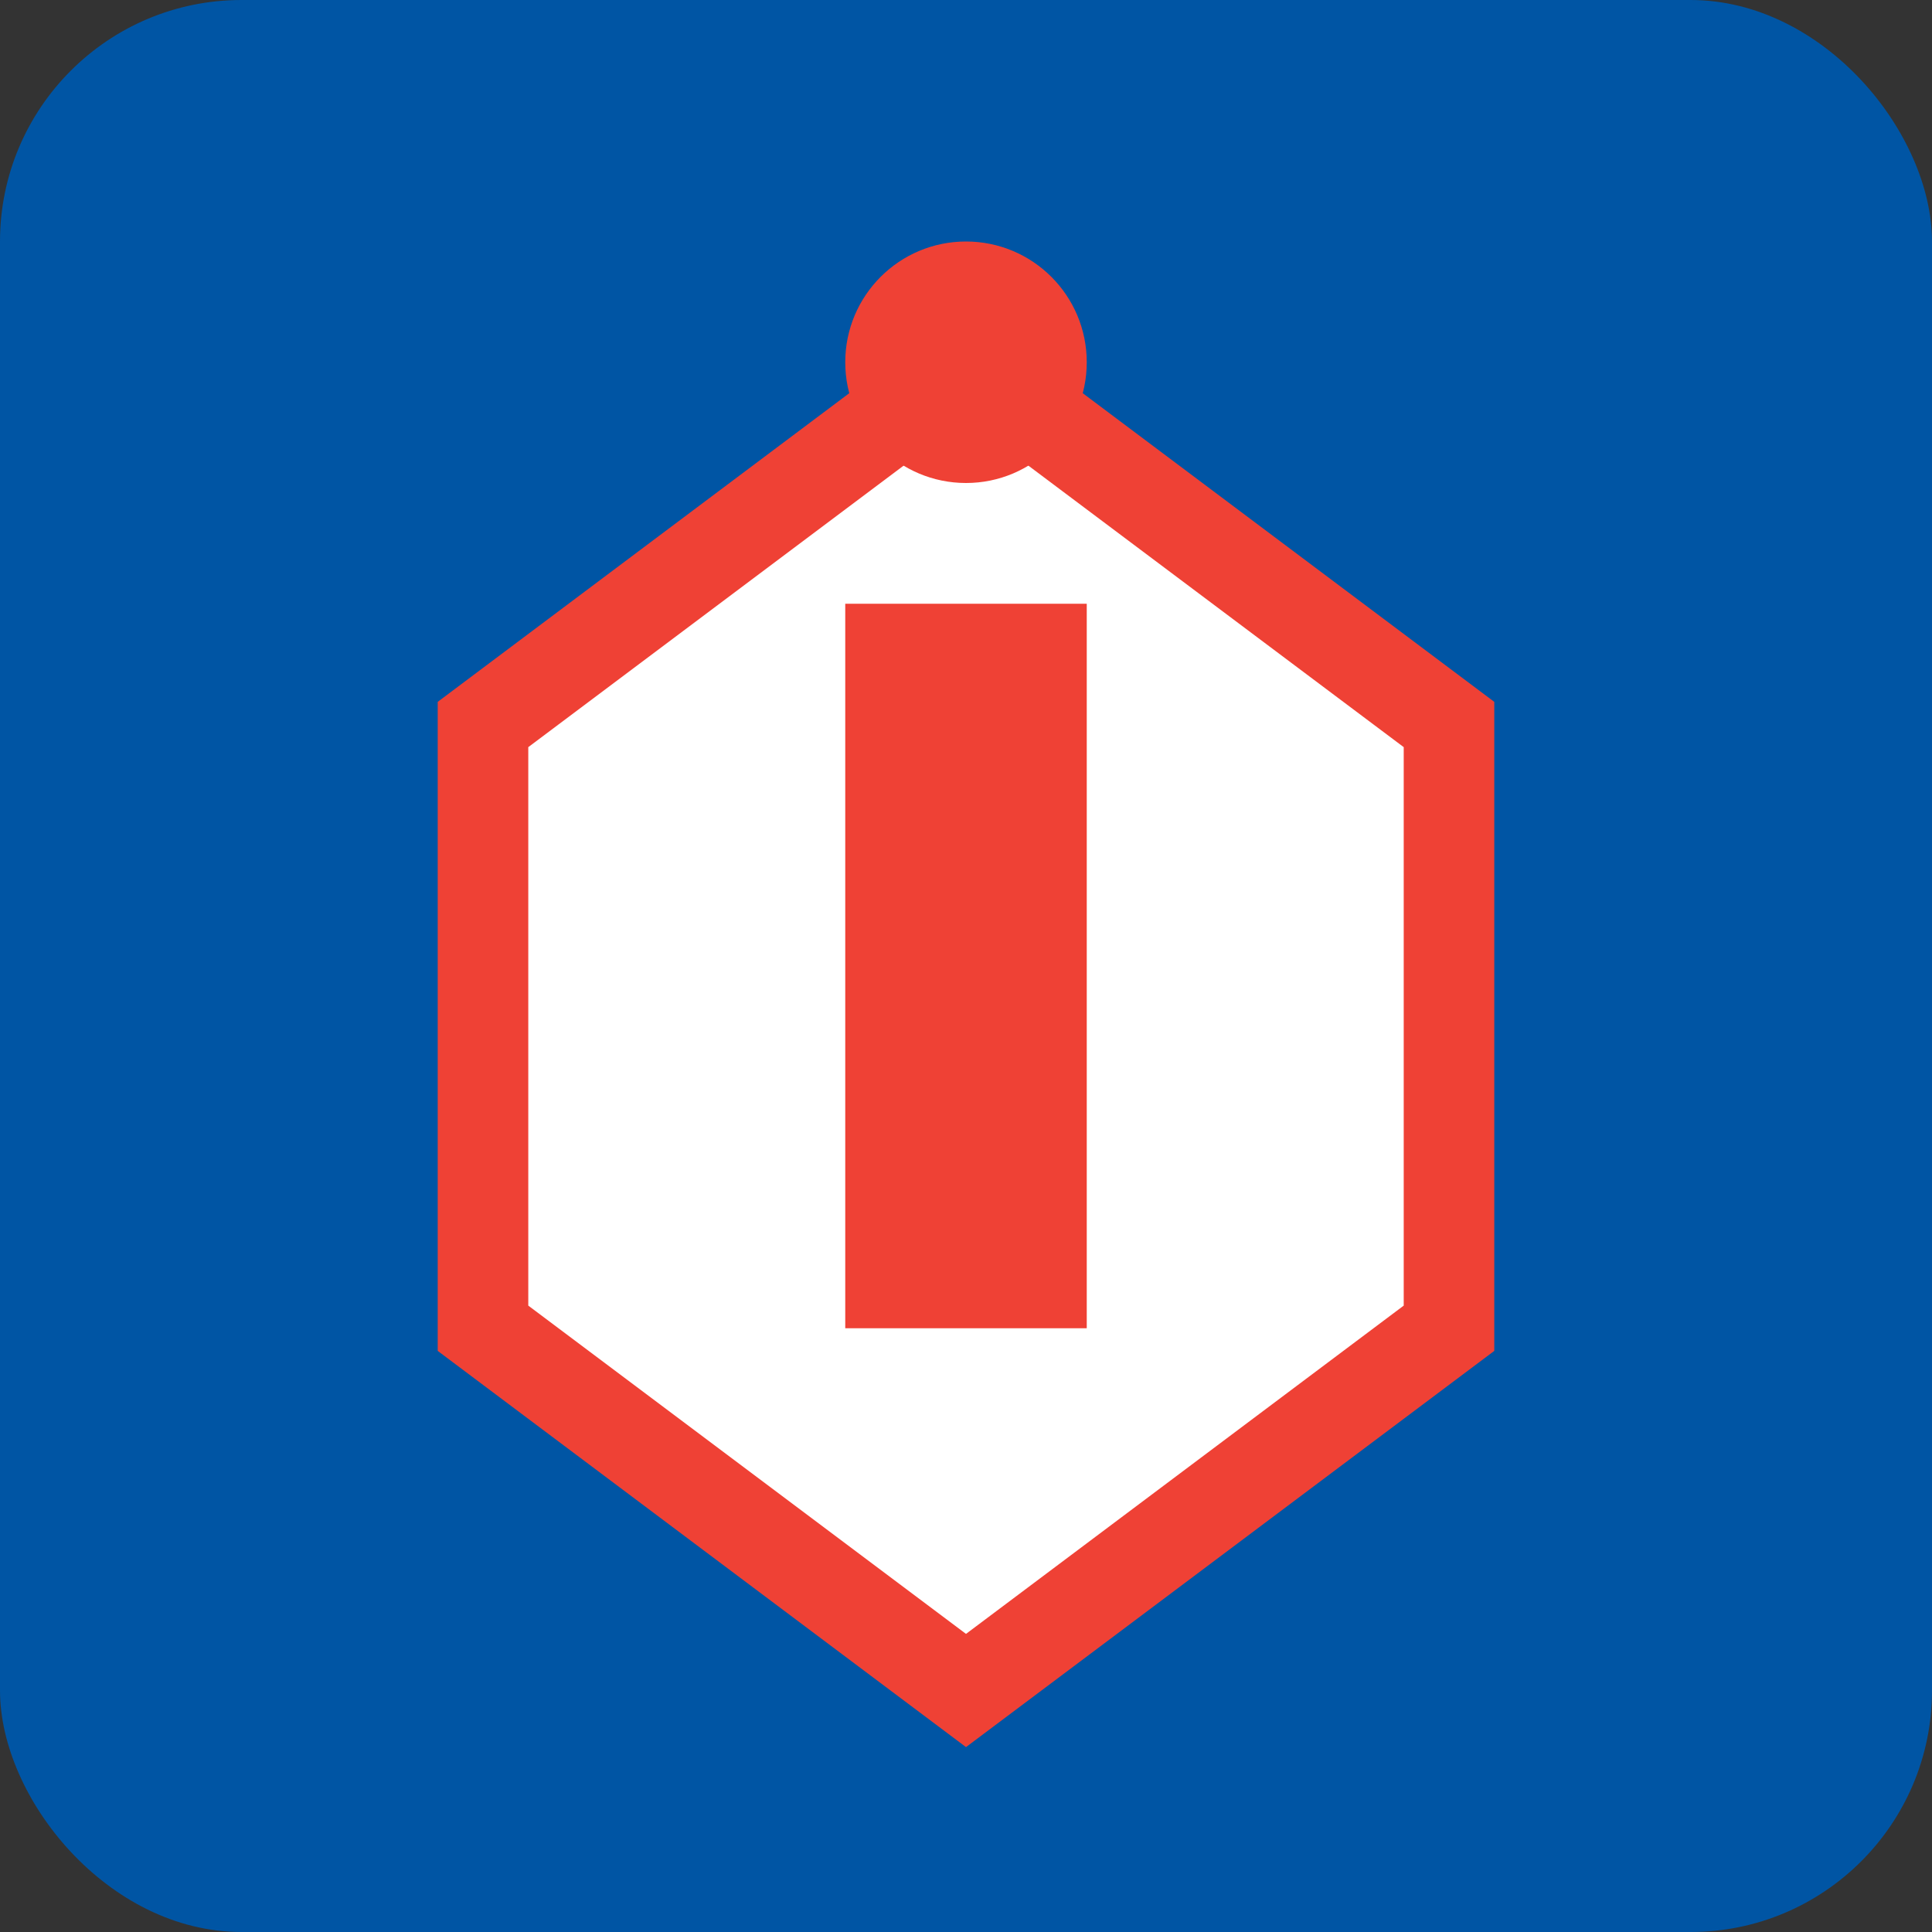
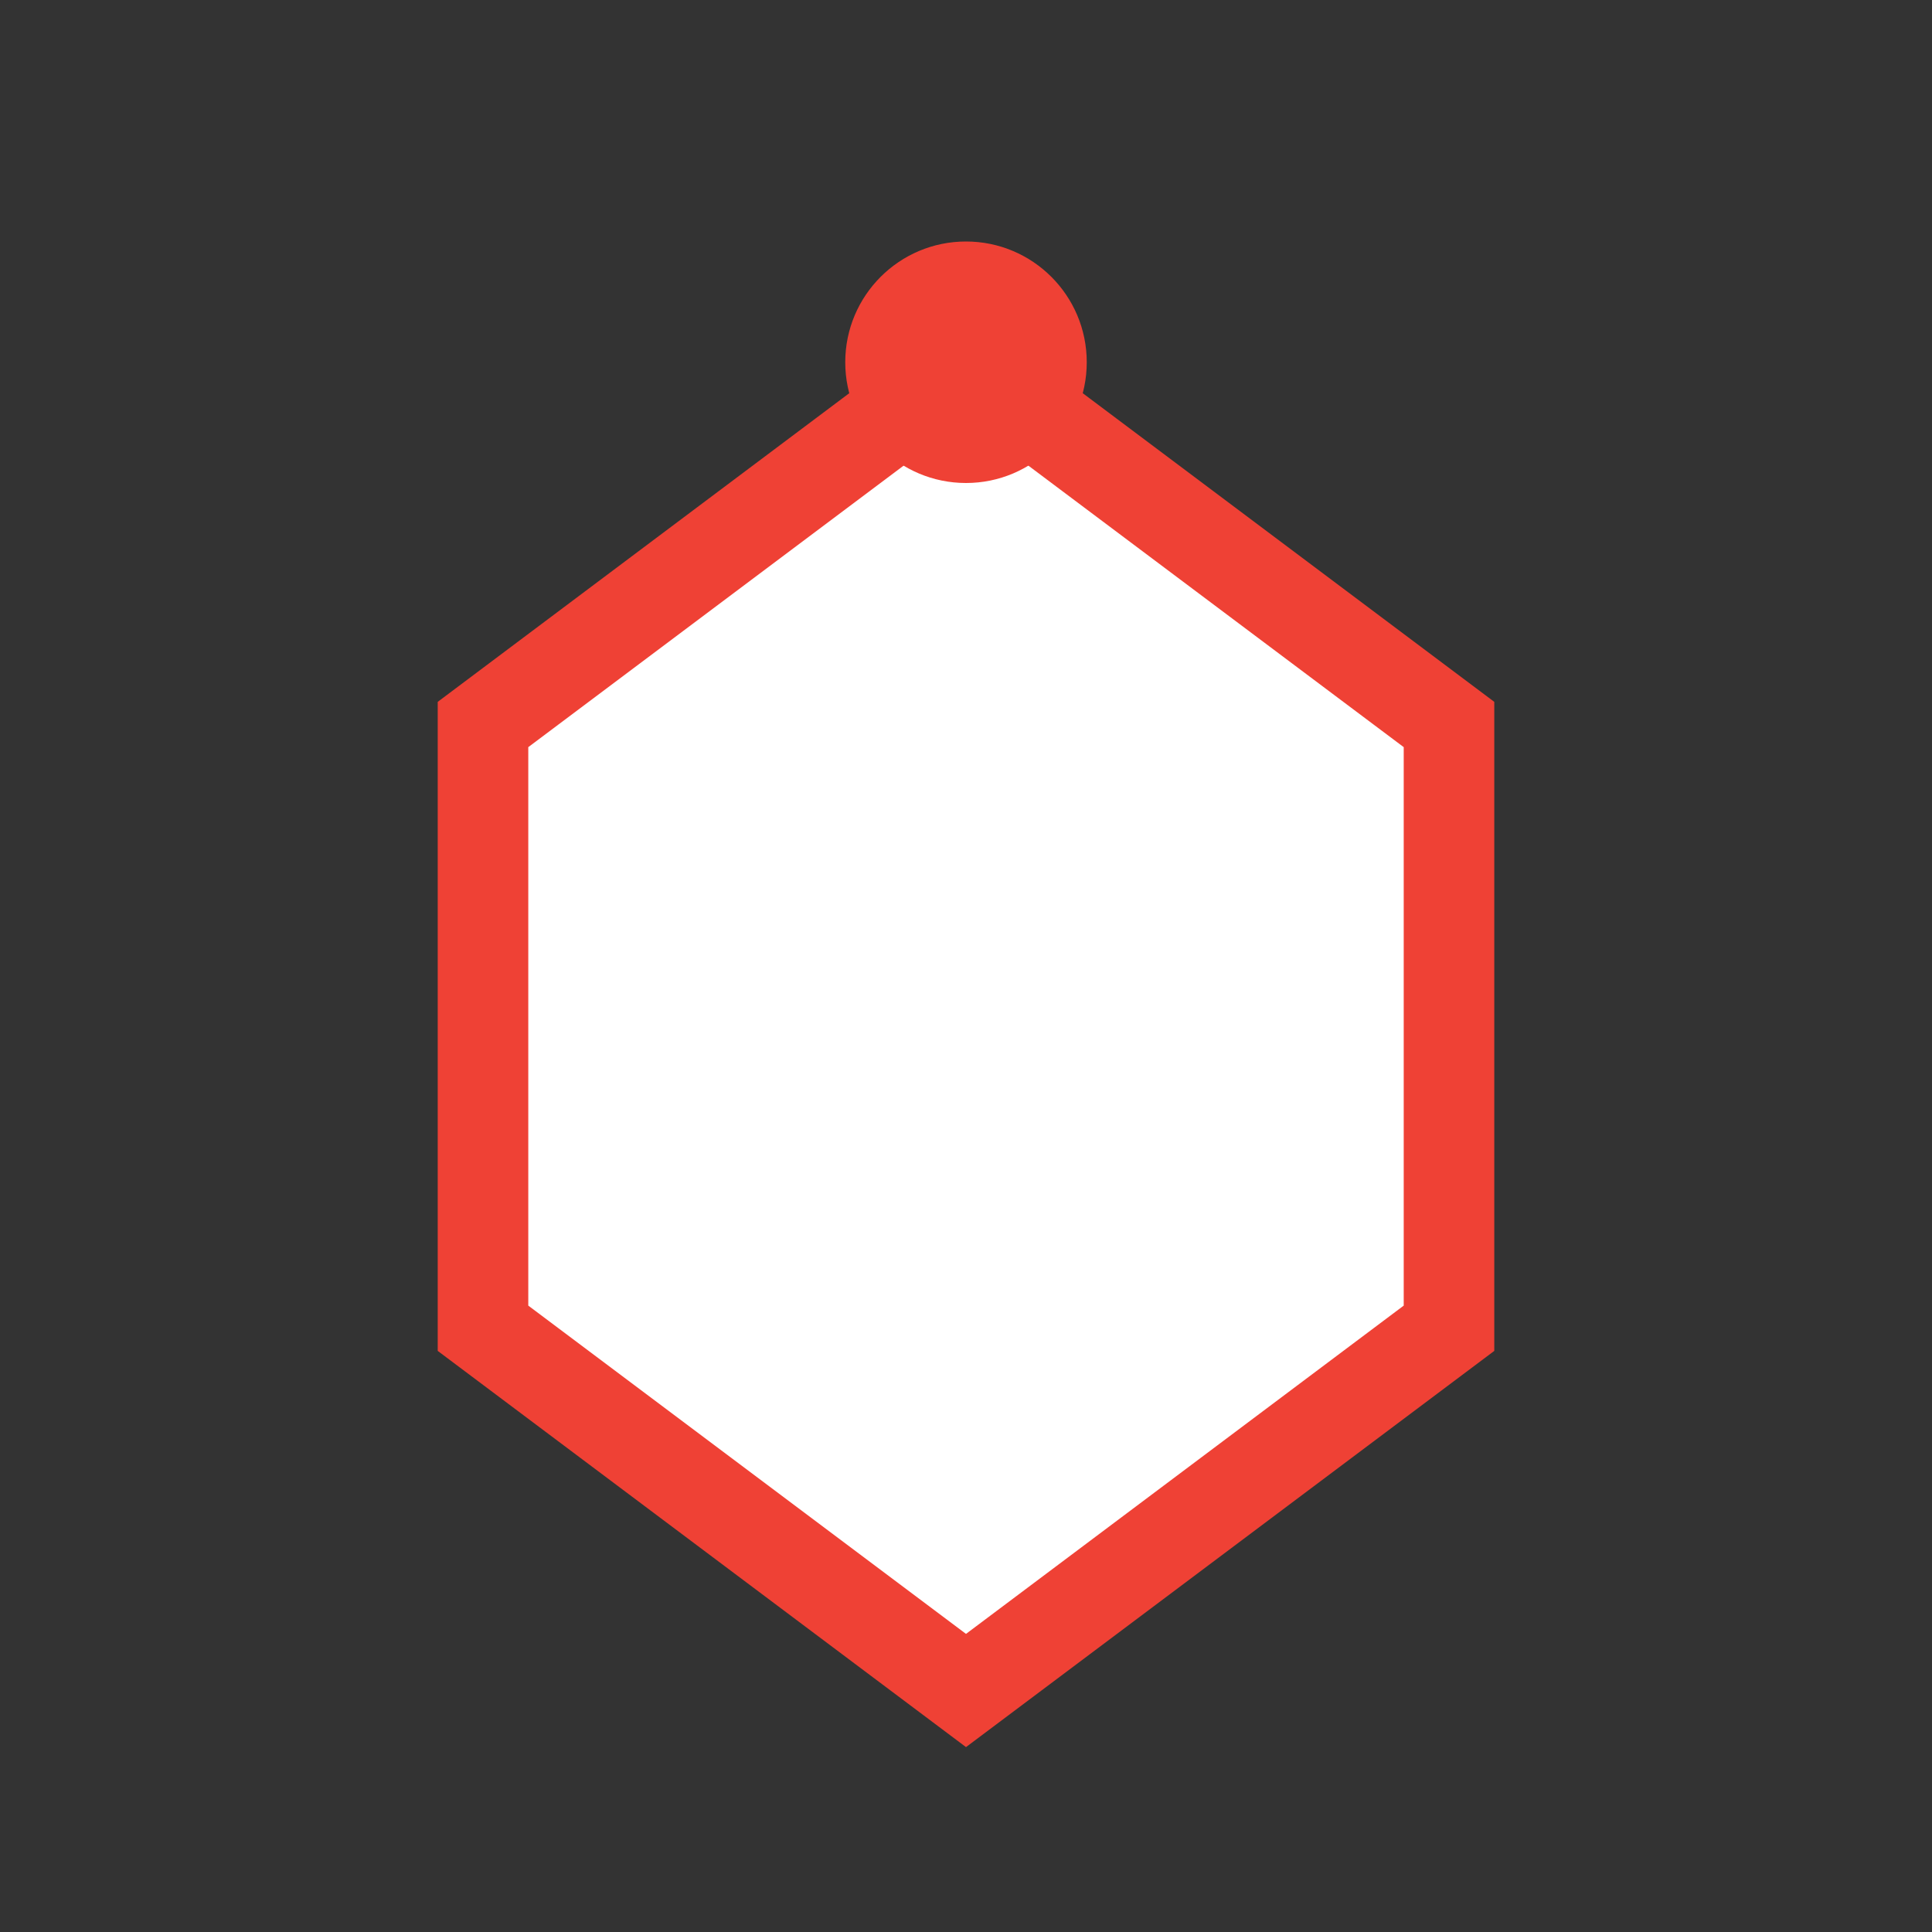
<svg xmlns="http://www.w3.org/2000/svg" width="32" height="32" viewBox="0 0 32 32">
  <rect x="0" y="0" width="32" height="32" fill="#333333" stroke="none" />
-   <rect width="32" height="32" fill="#0055a4" rx="4" ry="4" />
  <polygon points="16,6 24,12 24,22 16,28 8,22 8,12" fill="#ffffff" stroke="#ef4135" stroke-width="1.5" />
-   <rect x="14" y="10" width="4" height="12" fill="#ef4135" />
  <circle cx="16" cy="6" r="2" fill="#ef4135" />
</svg>